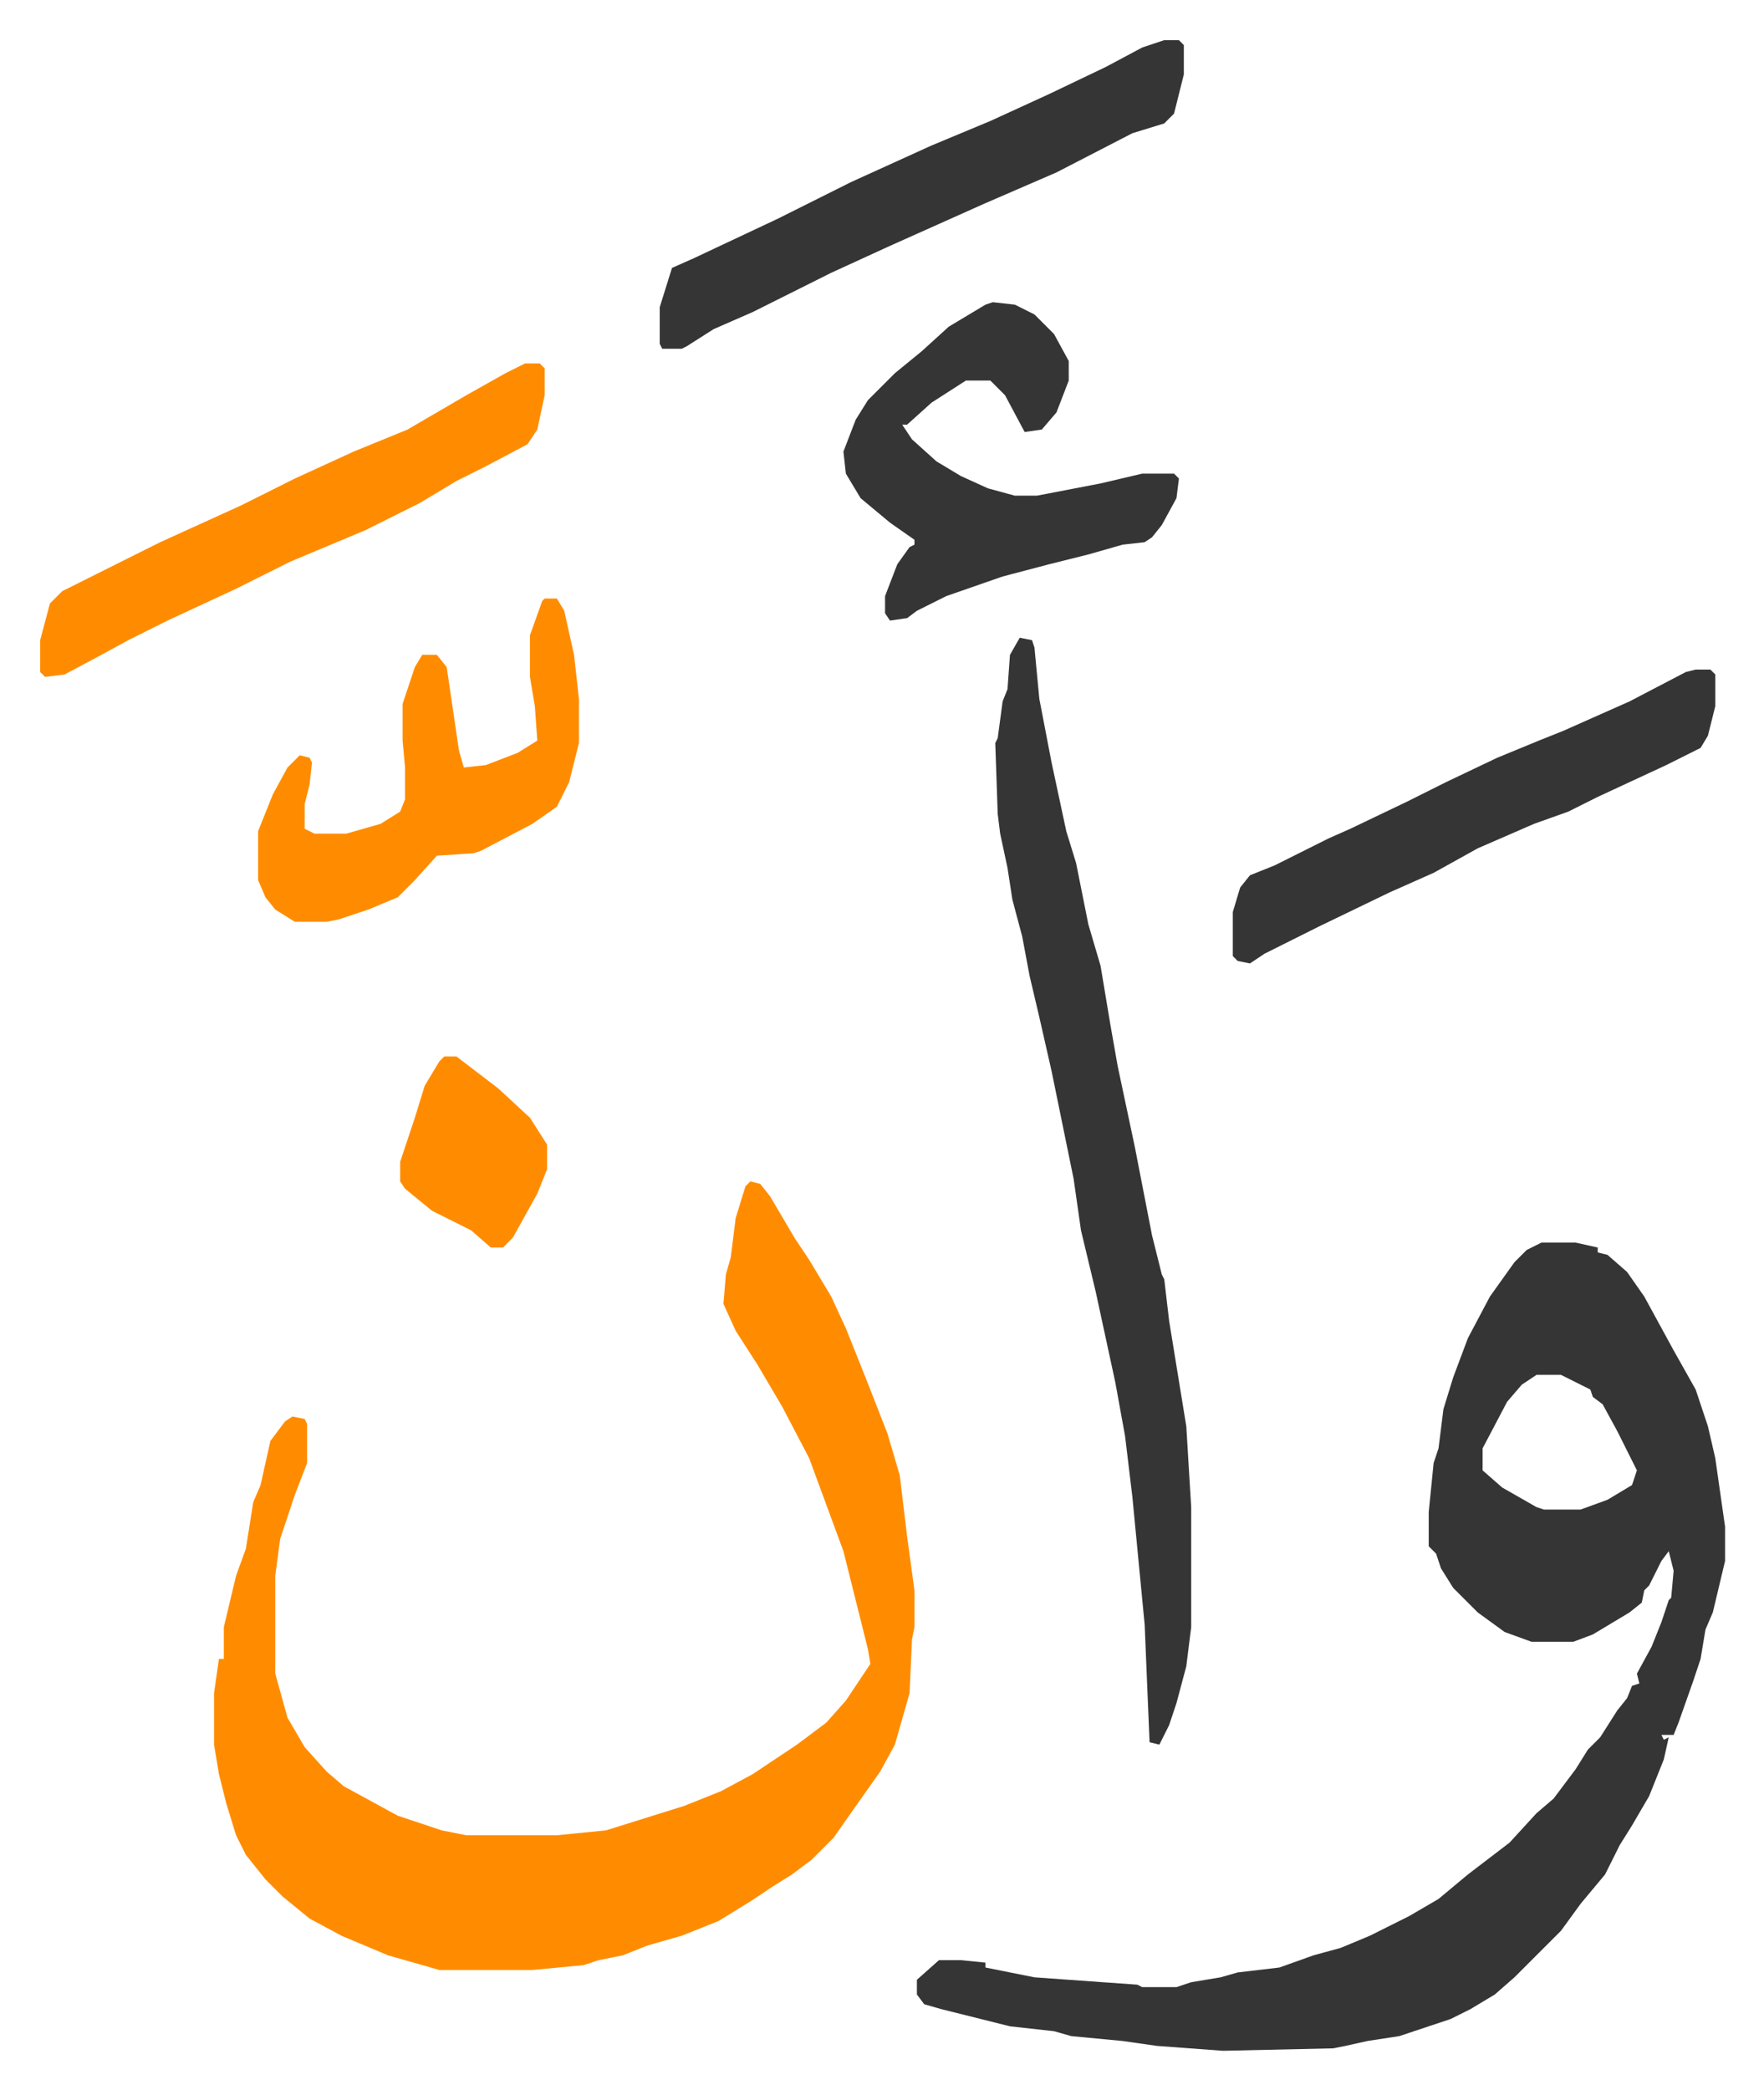
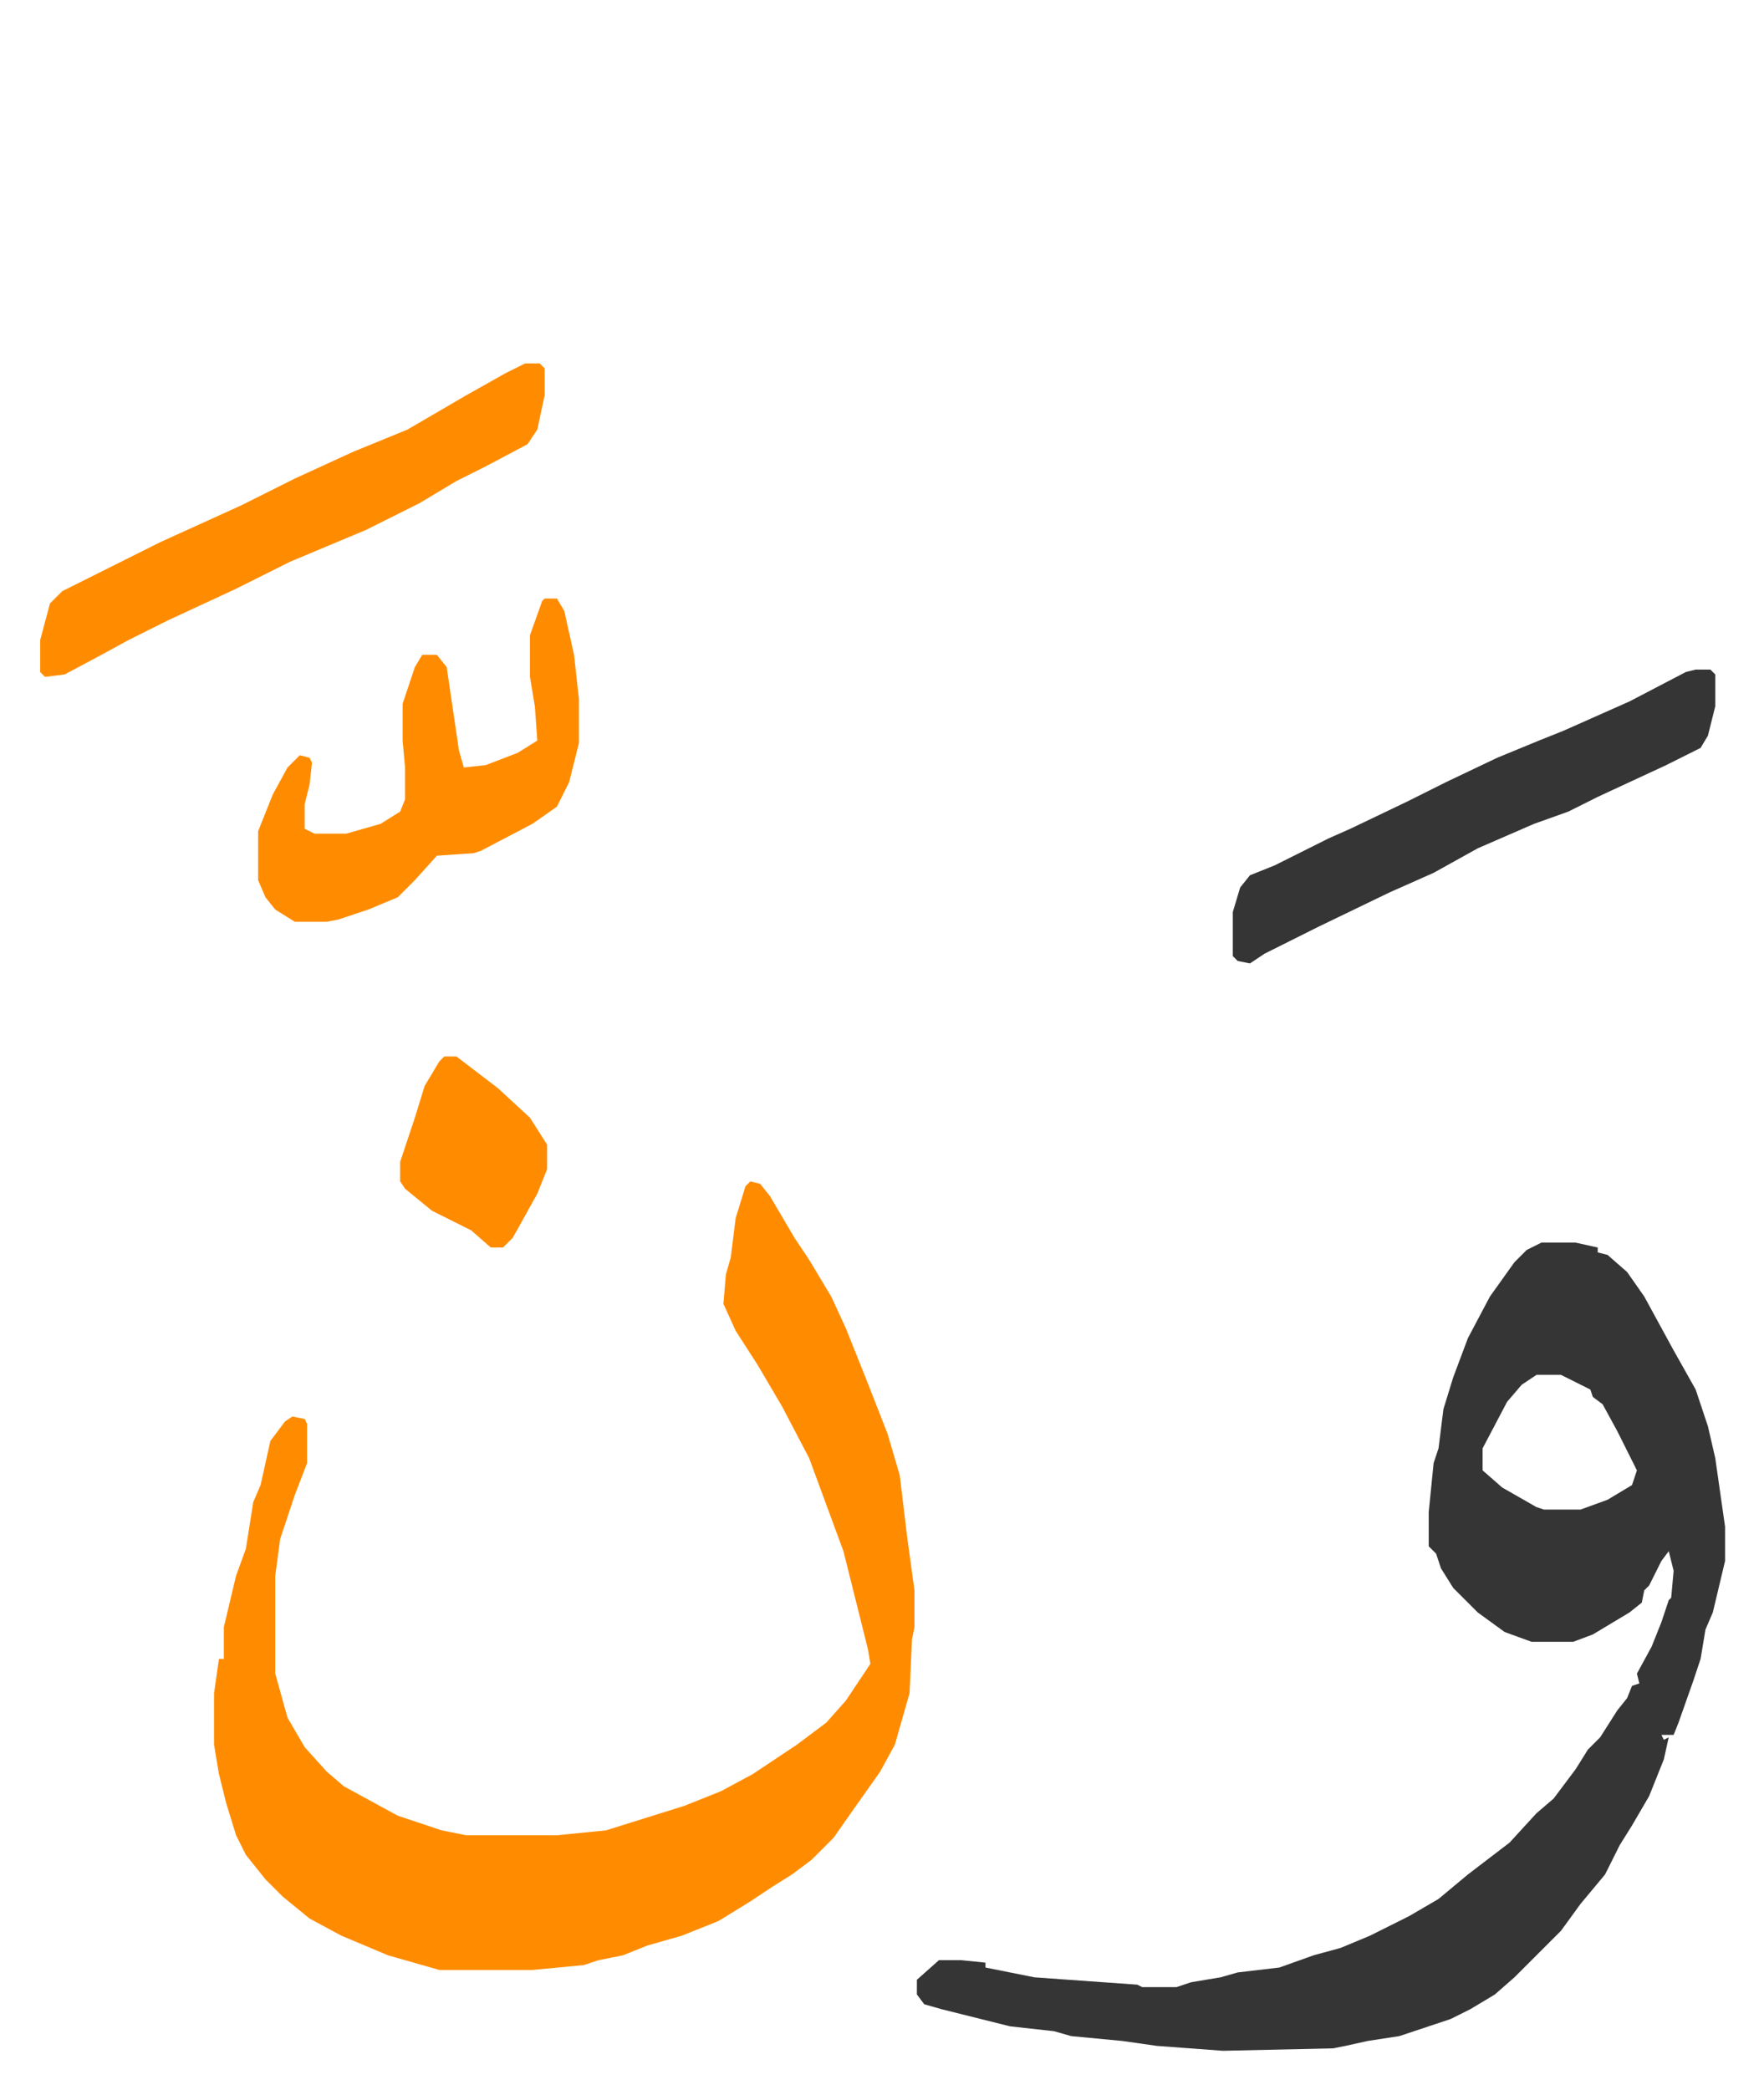
<svg xmlns="http://www.w3.org/2000/svg" viewBox="-16.4 243.6 720.3 853.3">
  <path fill="#353535" id="rule_normal" d="M613 751h14l9 2v2l4 1 8 7 7 10 12 22 9 16 5 15 3 13 4 28v14l-5 21-3 7-2 12-3 9-6 17-2 5h-5l1 2 2-1-2 9-6 15-7 12-5 8-6 12-10 12-8 11-19 19-8 7-10 6-8 4-21 7-13 2-9 2-5 1-45 1-27-2-14-2-21-2-7-2-18-2-28-7-7-2-3-4v-6l9-8h9l10 1v2l20 4 42 3 2 1h14l6-2 12-2 7-2 17-2 14-5 11-3 12-5 16-8 12-7 12-10 17-13 11-12 7-6 9-12 5-8 5-5 7-11 4-5 2-5 3-1-1-4 6-11 4-10 3-9 1-1 1-11-2-8-3 4-5 10-2 2-1 5-5 4-15 9-8 3h-17l-11-4-11-8-10-10-5-8-2-6-3-3v-14l2-20 2-6 2-16 4-13 6-16 9-17 10-14 5-5zm-2 54-6 4-6 7-10 19v9l8 7 14 8 3 1h15l11-4 10-6 2-6-8-16-6-11-4-3-1-3-6-3-6-3z" />
  <path fill="#ff8c00" id="rule_ghunnah_2_wowels" d="m290 726 4 1 4 5 10 17 6 9 9 15 6 13 8 20 9 23 5 17 3 25 3 22v15l-1 5-1 22-6 21-6 11-12 17-7 10-9 9-8 6-8 5-9 6-13 8-15 6-14 4-10 4-10 2-6 2-21 2h-38l-21-6-19-8-13-7-11-9-7-7-8-10-4-8-4-13-3-12-2-12v-21l2-14h2v-13l5-21 4-11 3-19 3-7 4-18 6-8 3-2 5 1 1 2v16l-5 13-6 18-2 15v40l5 18 7 12 9 10 7 6 22 12 18 6 10 2h37l20-2 32-10 15-6 13-7 18-12 12-9 8-9 10-15-1-6-10-40-7-19-7-19-11-21-10-17-9-14-5-11 1-12 2-7 2-16 4-13z" />
-   <path fill="#353535" id="rule_normal" d="m400 504 5 1 1 3 2 21 5 26 6 28 4 13 5 25 5 17 4 24 3 17 7 33 7 36 4 16 1 2 2 17 7 43 2 33v49l-2 16-4 15-3 9-4 8-4-1-2-48-5-52-3-25-4-22-8-37-6-25-3-21-9-44-5-22-4-17-3-16-4-15-2-13-3-14-1-8-1-29 1-2 2-15 2-5 1-14zm-11-137 9 1 8 4 8 8 6 11v8l-5 13-6 7-7 1-8-15-5-5-1-1h-10l-14 9-10 9h-2l4 6 10 9 10 6 11 5 11 3h9l26-5 17-4h13l2 2-1 8-6 11-4 5-3 2-9 1-14 4-16 4-19 5-23 8-12 6-4 3-7 1-2-3v-7l5-13 5-7 2-1v-2l-10-7-12-10-6-10-1-9 5-13 5-8 11-11 11-9 11-10 15-9zm70-107h6l2 2v12l-4 16-4 4-13 4-31 16-30 13-38 17-24 11-32 16-16 7-11 7-2 1h-8l-1-2v-15l5-16 9-4 34-16 30-15 33-15 24-10 24-11 23-11 15-8z" />
  <path fill="#ff8c00" id="rule_ghunnah_2_wowels" d="M198 392h6l2 2v11l-3 14-4 6-17 9-12 6-15 9-22 11-31 13-22 11-28 13-16 8-11 6-15 8-8 1-2-2v-13l4-15 5-5 16-8 24-12 33-15 22-11 24-11 22-9 24-14 16-9zm8 96h5l3 5 4 18 2 18v18l-4 16-5 10-10 7-21 11-3 1-15 1-9 10-7 7-12 5-12 4-5 1h-13l-8-5-4-5-3-7v-20l6-15 6-11 5-5 4 1 1 2-1 9-2 8v10l4 2h13l14-4 8-5 2-5v-13l-1-11v-15l5-15 3-5h6l4 5 5 34 2 7 9-1 13-5 8-5-1-14-2-12v-17l5-14z" />
  <path fill="#353535" id="rule_normal" d="M676 517h6l2 2v13l-3 12-3 5-14 7-28 13-12 6-14 5-23 10-18 10-18 8-29 14-12 6-10 5-6 4-5-1-2-2v-18l3-10 4-5 10-4 22-11 9-4 23-11 16-8 21-10 17-7 10-4 27-12 23-12z" />
  <path fill="#ff8c00" id="rule_ghunnah_2_wowels" d="M165 675h5l17 13 13 12 7 11v10l-4 10-10 18-4 4h-5l-8-7-16-8-11-9-2-3v-8l6-18 4-13 6-10z" />
</svg>